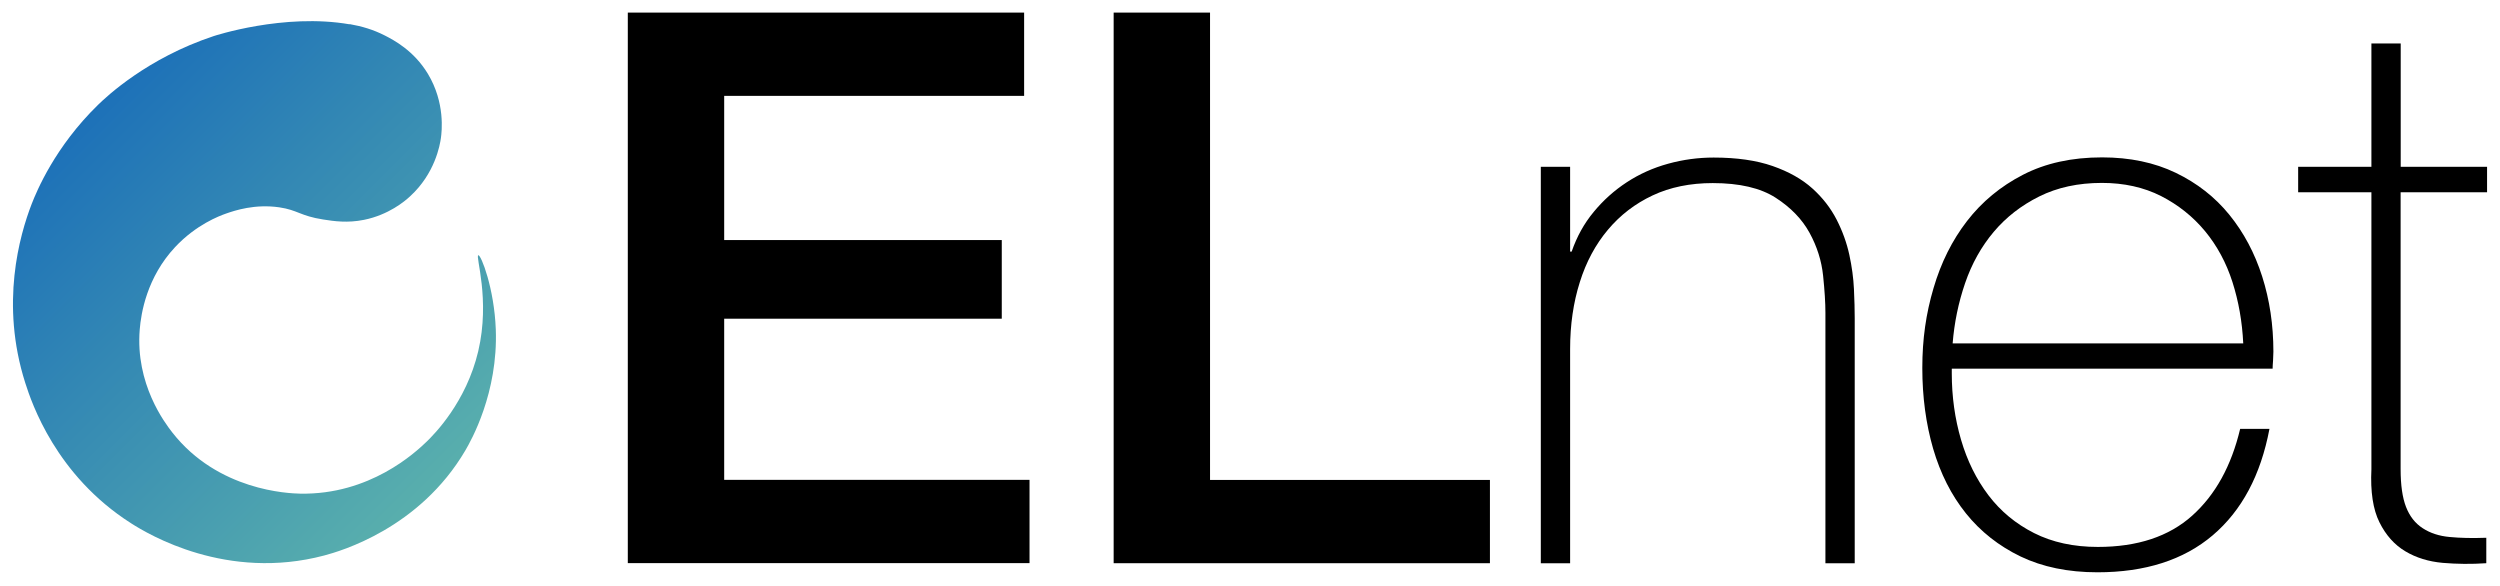
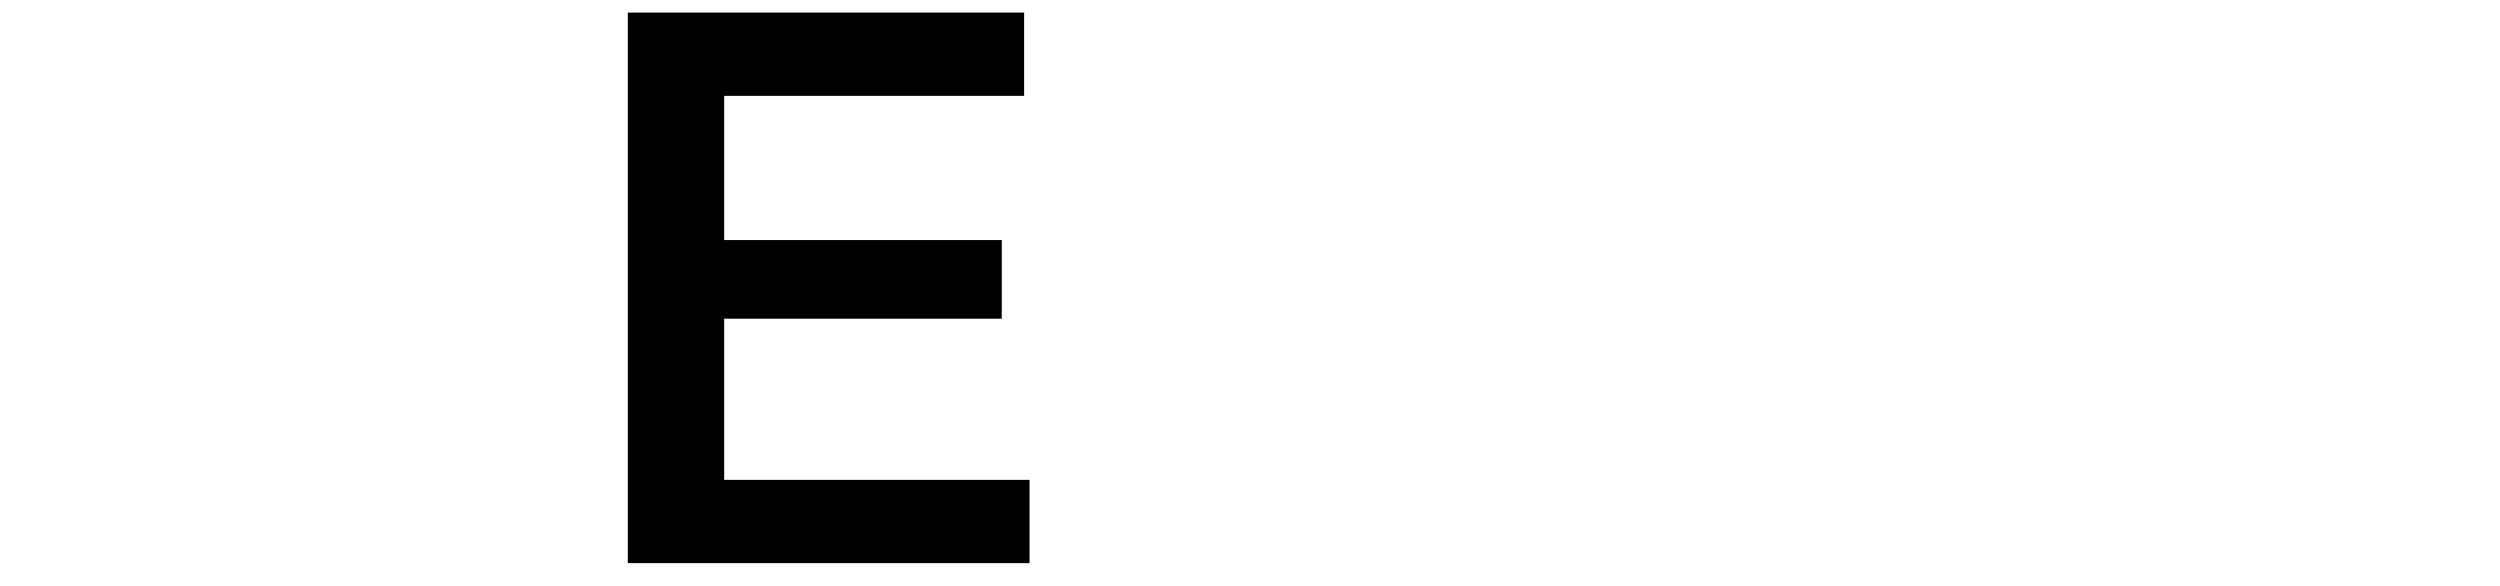
<svg xmlns="http://www.w3.org/2000/svg" id="Calque_1" data-name="Calque 1" viewBox="0 0 291.81 68.35">
  <defs>
    <style>
      .cls-1 {
        fill: url(#Dégradé_sans_nom_41);
      }
    </style>
    <linearGradient id="Dégradé_sans_nom_41" data-name="Dégradé sans nom 41" x1="10.6" y1="13.08" x2="52.79" y2="55.27" gradientTransform="matrix(1, 0, 0, 1, 0, 0)" gradientUnits="userSpaceOnUse">
      <stop offset="0" stop-color="#1d71b8" />
      <stop offset="1" stop-color="#59afad" />
    </linearGradient>
  </defs>
-   <path class="cls-1" d="M40.82,2.84c-7.68-1.34-15.87,1.37-15.87,1.37-7.79,2.58-12.53,7.08-13.5,8.02-5.04,4.91-7.17,10.09-7.75,11.57-1.42,3.68-3.7,11.65-.75,20.9,.75,2.35,3.58,10.78,12.32,16.36,2.12,1.36,11.23,6.78,22.57,3.78,1.88-.5,11.13-3.15,16.48-12.27,.66-1.13,3.83-6.71,3.55-14.13-.18-4.78-1.72-8.7-2.04-8.65-.37,.07,1.42,5.13-.01,11.21-1.4,5.93-5.11,9.67-6.02,10.55-1.33,1.28-6.64,6.23-14.78,6.07-1.33-.03-9.57-.33-14.9-7.13-.89-1.14-4.33-5.67-3.81-12.03,.15-1.89,.82-6.08,4.13-9.62,2.45-2.62,5.17-3.64,5.94-3.91,1.05-.37,3.38-1.14,6.22-.73,2.16,.32,2.43,1,5.12,1.42,1.27,.2,2.84,.43,4.77,.04,2.86-.58,4.75-2.16,5.37-2.74,2.92-2.67,3.49-6,3.6-6.79,.11-.76,.52-4.14-1.52-7.52-1.64-2.71-3.97-3.93-5.05-4.48-1.32-.67-2.63-1.06-4.1-1.32Z" />
  <path d="M73.28,1.47h46.26V11.19h-35.01V28.02h32.4v9.18h-32.4v18.81h35.64v9.72h-46.89V1.47Z" />
-   <path d="M129.99,1.47h11.25V56.02h32.67v9.72h-43.92V1.47Z" />
-   <path d="M179.85,19.47h3.42v9.9h.18c.6-1.74,1.45-3.28,2.57-4.63,1.11-1.35,2.4-2.51,3.87-3.47,1.47-.96,3.07-1.68,4.82-2.16,1.74-.48,3.51-.72,5.31-.72,2.7,0,5,.33,6.89,.99,1.89,.66,3.43,1.53,4.63,2.61,1.2,1.08,2.14,2.29,2.84,3.65,.69,1.35,1.18,2.72,1.48,4.1,.3,1.38,.48,2.72,.54,4.01,.06,1.29,.09,2.42,.09,3.38v28.62h-3.42v-29.25c0-1.14-.09-2.58-.27-4.32-.18-1.74-.71-3.41-1.58-5-.87-1.59-2.19-2.96-3.96-4.1-1.77-1.14-4.22-1.71-7.34-1.71-2.64,0-4.98,.48-7.02,1.44-2.04,.96-3.78,2.29-5.22,4.01-1.44,1.71-2.54,3.75-3.28,6.12-.75,2.37-1.13,4.97-1.13,7.79v25.02h-3.42V19.47Z" />
-   <path d="M227.82,43.05v.54c0,2.7,.36,5.28,1.08,7.74,.72,2.46,1.79,4.62,3.2,6.48,1.41,1.86,3.19,3.33,5.32,4.41,2.14,1.08,4.62,1.62,7.45,1.62,4.63,0,8.3-1.22,11.01-3.65,2.71-2.43,4.57-5.8,5.6-10.13h3.42c-1.02,5.4-3.23,9.54-6.62,12.42-3.39,2.88-7.88,4.32-13.46,4.32-3.42,0-6.41-.62-8.96-1.84-2.55-1.23-4.68-2.91-6.39-5.04-1.71-2.13-2.98-4.65-3.83-7.56-.84-2.91-1.26-6.04-1.26-9.41s.43-6.35,1.31-9.32c.87-2.97,2.17-5.58,3.91-7.83,1.74-2.25,3.91-4.05,6.53-5.4s5.68-2.03,9.23-2.03c3.24,0,6.11,.6,8.6,1.8,2.49,1.2,4.58,2.83,6.26,4.9,1.68,2.07,2.96,4.47,3.83,7.2,.87,2.73,1.31,5.66,1.31,8.78,0,.3-.02,.65-.04,1.04-.03,.39-.05,.71-.05,.94h-37.44Zm34.02-2.97c-.12-2.52-.54-4.91-1.26-7.16-.72-2.25-1.79-4.23-3.2-5.94-1.42-1.71-3.13-3.07-5.14-4.1-2.02-1.02-4.32-1.53-6.9-1.53-2.77,0-5.2,.53-7.31,1.58-2.11,1.05-3.88,2.43-5.32,4.14-1.44,1.71-2.56,3.71-3.34,5.99-.78,2.28-1.26,4.62-1.45,7.02h33.93Z" />
-   <path d="M290.29,22.44h-10.08V54.76c0,1.86,.21,3.33,.63,4.41,.42,1.08,1.06,1.91,1.94,2.48,.87,.57,1.92,.92,3.15,1.03,1.23,.12,2.65,.15,4.28,.09v2.97c-1.74,.12-3.44,.1-5.09-.04-1.65-.15-3.11-.6-4.36-1.35-1.26-.75-2.27-1.87-3.02-3.38-.75-1.5-1.07-3.57-.94-6.21V22.44h-8.55v-2.97h8.55V5.07h3.42v14.4h10.08v2.97Z" />
</svg>